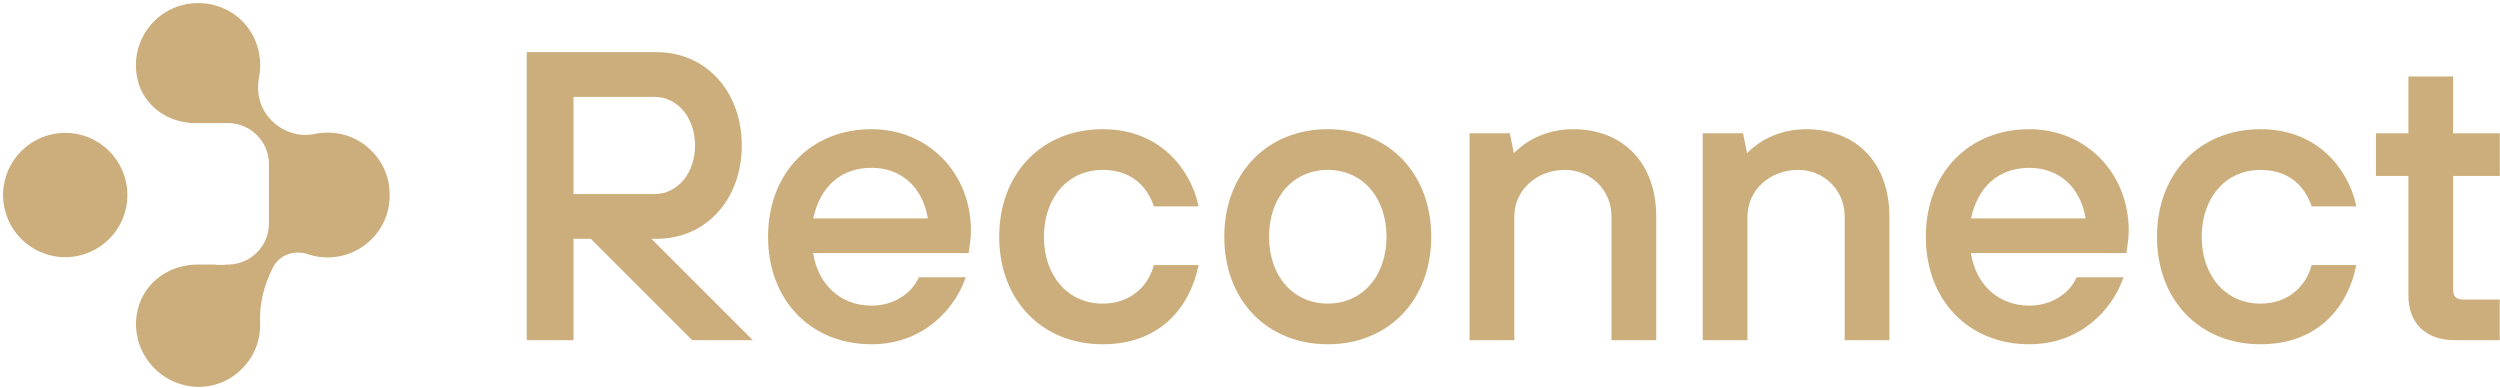
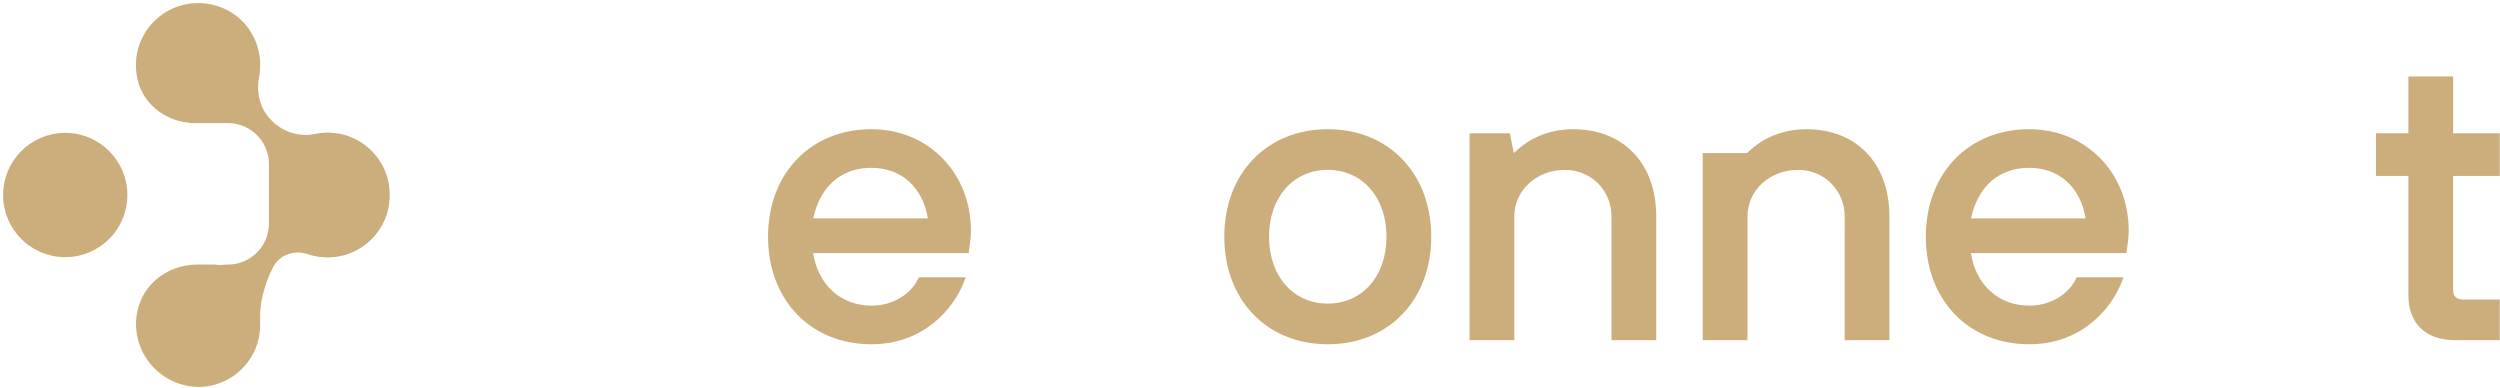
<svg xmlns="http://www.w3.org/2000/svg" width="406" height="63" viewBox="0 0 406 63" fill="none">
  <path d="M10.594 41.265C15.892 41.265 20.187 36.969 20.187 31.671C20.187 26.372 15.892 22.077 10.594 22.077C5.295 22.077 1 26.372 1 31.671C1 36.969 5.295 41.265 10.594 41.265Z" fill="#CCAE7C" stroke="#CCAE7C" stroke-miterlimit="10" />
  <path d="M31.526 19.484H37.005C40.964 19.484 44.175 22.695 44.175 26.654V36.295C44.175 40.253 40.964 43.465 37.005 43.465H36.802C36.15 43.553 35.491 43.553 34.833 43.465H32.049C28.355 43.465 24.852 45.502 23.365 48.883C22.442 50.988 22.265 53.473 23.195 55.985C24.125 58.497 26.135 60.595 28.654 61.607C34.67 64.031 40.624 60.032 41.602 54.478C41.731 53.737 41.779 53.018 41.745 52.312C41.602 49.188 42.437 46.099 43.836 43.302L43.87 43.234C45.024 40.932 47.699 39.975 50.136 40.803C51.603 41.299 53.233 41.448 54.93 41.15C58.868 40.457 62.025 37.259 62.663 33.308C62.697 33.077 62.711 32.853 62.731 32.629C62.745 32.527 62.758 32.425 62.765 32.316C62.779 32.099 62.779 31.882 62.779 31.665C62.779 31.447 62.779 31.23 62.765 31.013C62.758 30.911 62.745 30.809 62.731 30.707C62.711 30.483 62.697 30.259 62.663 30.028C62.025 26.083 58.868 22.886 54.937 22.186C53.64 21.955 52.384 21.989 51.209 22.241C48.534 22.811 45.75 21.915 43.815 19.98L43.693 19.857C41.751 17.916 41.052 15.132 41.582 12.443C41.806 11.309 41.826 10.107 41.609 8.865C40.923 4.995 38.044 1.994 34.188 1.206C27.459 -0.165 21.62 5.504 22.7 12.192C22.74 12.43 22.781 12.66 22.842 12.884C23.793 16.816 27.493 19.464 31.54 19.464L31.526 19.484Z" fill="#CCAE7C" stroke="#CCAE7C" stroke-miterlimit="10" />
-   <path d="M106.628 38.784C114.646 38.784 120.465 32.409 120.465 23.623C120.465 14.837 114.646 8.469 106.628 8.469H85.539V55.249H93.137V38.784H95.948L112.412 55.249H122.264L105.799 38.784H106.628ZM93.137 15.734H106.295C110.043 15.734 112.874 19.128 112.874 23.623C112.874 28.118 110.05 31.513 106.295 31.513H93.137V15.727V15.734Z" fill="#CCAE7C" />
  <path d="M141.535 20.982C131.642 20.982 124.73 28.166 124.73 38.445C124.73 48.725 131.642 55.908 141.535 55.908C149.866 55.908 154.897 50.286 156.669 45.479L156.839 45.024H149.221L149.132 45.221C148.127 47.414 145.391 49.635 141.535 49.635C136.558 49.635 132.871 46.294 132.05 41.093H157.307L157.531 39.477C157.599 38.934 157.68 38.262 157.68 37.461C157.68 28.071 150.741 20.982 141.535 20.982ZM141.535 27.256C146.369 27.256 149.845 30.393 150.687 35.471H132.07C133.19 30.244 136.619 27.256 141.535 27.256Z" fill="#CCAE7C" />
-   <path d="M179.074 27.589C184.478 27.589 186.556 31.16 187.316 33.292L187.398 33.516H194.649L194.554 33.102C193.257 27.514 188.43 20.982 179.074 20.982C169.181 20.982 162.27 28.166 162.27 38.445C162.27 48.725 169.181 55.908 179.074 55.908C188.966 55.908 193.325 49.2 194.554 43.456L194.642 43.049H187.378L187.31 43.3C186.549 46.07 183.935 49.309 179.074 49.309C173.459 49.309 169.534 44.841 169.534 38.452C169.534 32.063 173.459 27.596 179.074 27.596V27.589Z" fill="#CCAE7C" />
  <path d="M215.629 20.982C205.736 20.982 198.824 28.166 198.824 38.445C198.824 48.725 205.736 55.908 215.629 55.908C225.521 55.908 232.433 48.725 232.433 38.445C232.433 28.166 225.521 20.982 215.629 20.982ZM215.629 49.302C210.013 49.302 206.089 44.834 206.089 38.445C206.089 32.056 210.013 27.589 215.629 27.589C221.244 27.589 225.168 32.056 225.168 38.445C225.168 44.834 221.244 49.302 215.629 49.302Z" fill="#CCAE7C" />
  <path d="M255.467 20.982C252.12 20.982 249.655 22.082 248.169 23.012C247.347 23.542 246.587 24.146 245.846 24.859L245.201 21.641H238.656V55.25H245.921V35.152C245.921 30.909 249.533 27.589 254.143 27.589C258.387 27.589 261.707 30.909 261.707 35.152V55.25H268.972V35.152C268.972 26.543 263.669 20.982 255.461 20.982H255.467Z" fill="#CCAE7C" />
-   <path d="M293.335 20.982C289.987 20.982 287.523 22.082 286.036 23.012C285.214 23.542 284.454 24.146 283.714 24.859L283.069 21.641H276.523V55.25H283.788V35.152C283.788 30.909 287.4 27.589 292.011 27.589C296.254 27.589 299.574 30.909 299.574 35.152V55.25H306.839V35.152C306.839 26.543 301.536 20.982 293.328 20.982H293.335Z" fill="#CCAE7C" />
+   <path d="M293.335 20.982C289.987 20.982 287.523 22.082 286.036 23.012C285.214 23.542 284.454 24.146 283.714 24.859H276.523V55.25H283.788V35.152C283.788 30.909 287.4 27.589 292.011 27.589C296.254 27.589 299.574 30.909 299.574 35.152V55.25H306.839V35.152C306.839 26.543 301.536 20.982 293.328 20.982H293.335Z" fill="#CCAE7C" />
  <path d="M329.558 20.982C319.666 20.982 312.754 28.166 312.754 38.445C312.754 48.725 319.666 55.908 329.558 55.908C337.889 55.908 342.92 50.286 344.692 45.479L344.862 45.024H337.244L337.156 45.221C336.151 47.414 333.415 49.635 329.558 49.635C324.581 49.635 320.895 46.294 320.073 41.093H345.33L345.555 39.477C345.622 38.934 345.704 38.262 345.704 37.461C345.704 28.071 338.765 20.982 329.558 20.982ZM329.558 27.256C334.392 27.256 337.869 30.393 338.711 35.471H320.093C321.214 30.244 324.643 27.256 329.558 27.256Z" fill="#CCAE7C" />
-   <path d="M367.097 27.589C372.502 27.589 374.579 31.16 375.34 33.292L375.421 33.516H382.673L382.578 33.102C381.281 27.514 376.447 20.982 367.097 20.982C357.205 20.982 350.293 28.166 350.293 38.445C350.293 48.725 357.205 55.908 367.097 55.908C376.99 55.908 381.349 49.2 382.578 43.456L382.666 43.049H375.401L375.333 43.3C374.573 46.07 371.959 49.309 367.097 49.309C361.482 49.309 357.558 44.841 357.558 38.452C357.558 32.063 361.482 27.596 367.097 27.596V27.589Z" fill="#CCAE7C" />
  <path d="M405.966 28.572V21.64H398.389V12.42H391.124V21.64H385.855V28.572H391.124V47.991C391.124 52.533 393.962 55.249 398.708 55.249H405.959V48.642H400.019C398.885 48.642 398.382 48.14 398.382 47.006V28.572H405.959H405.966Z" fill="#CCAE7C" />
</svg>